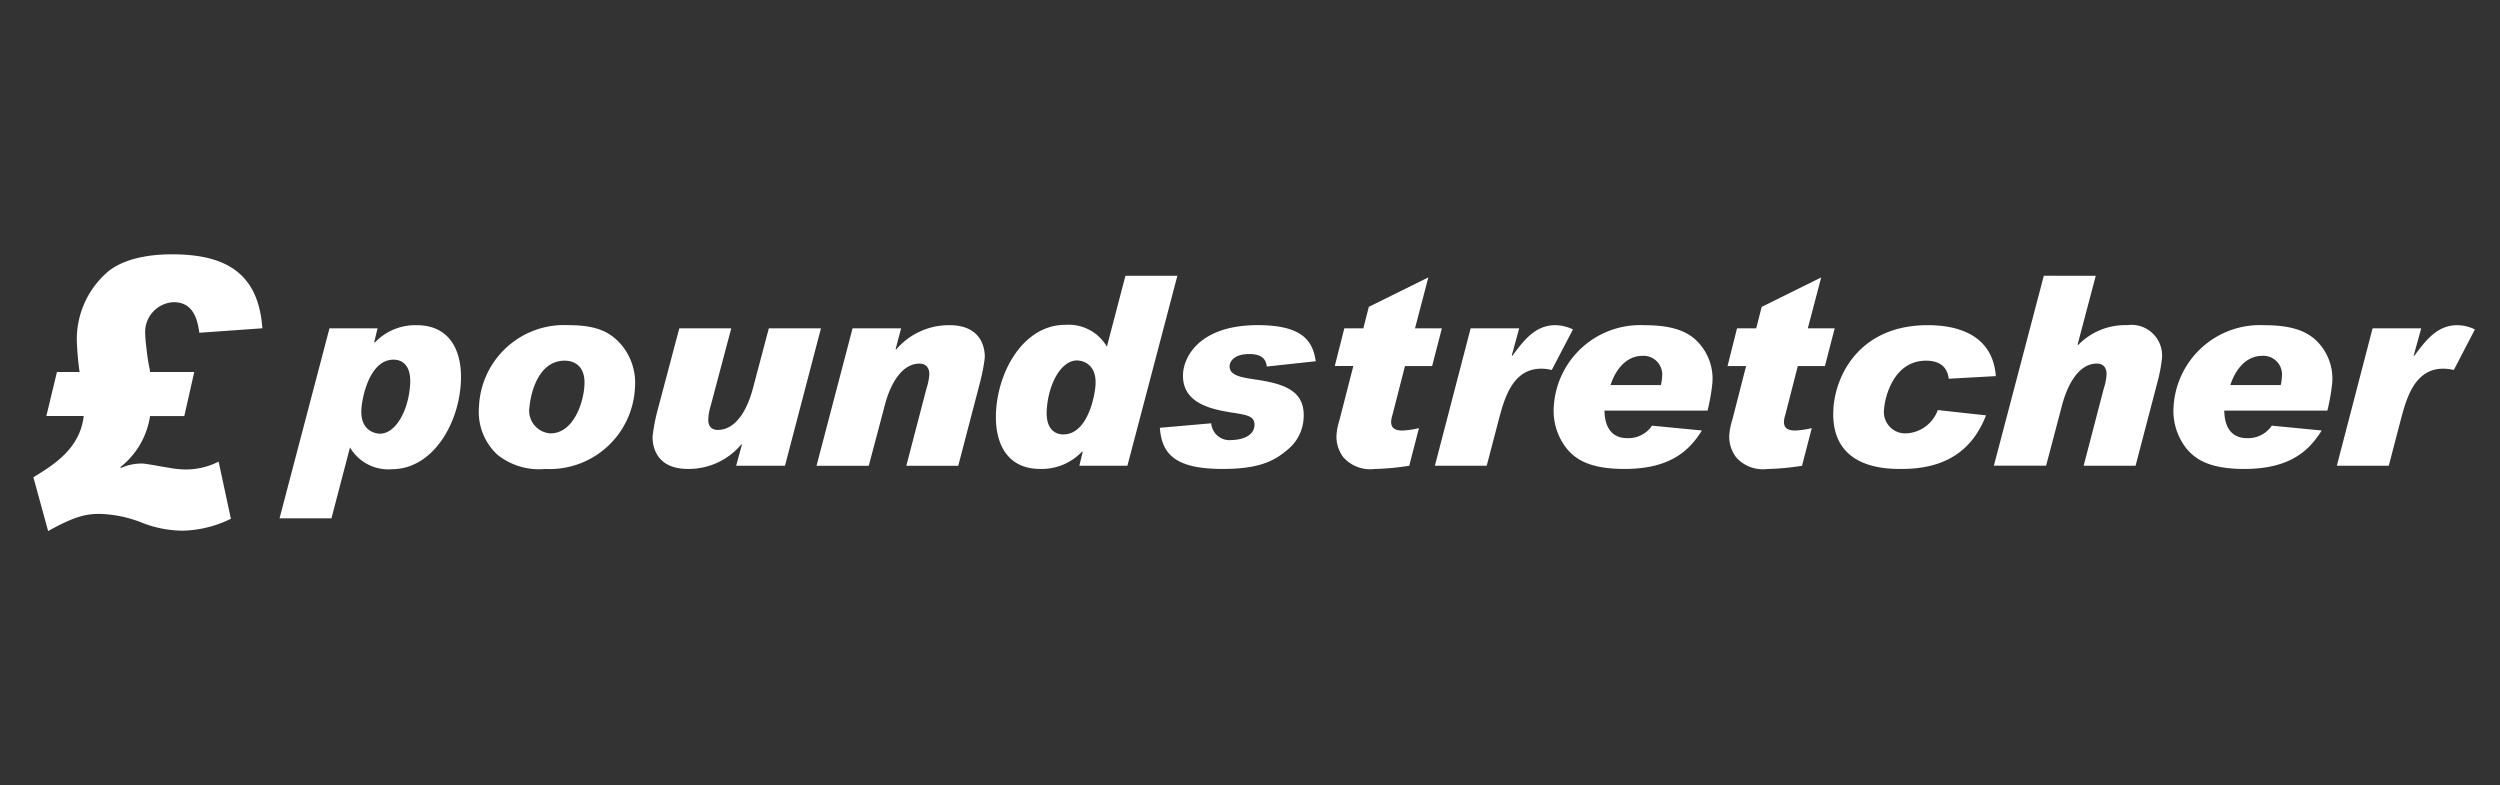
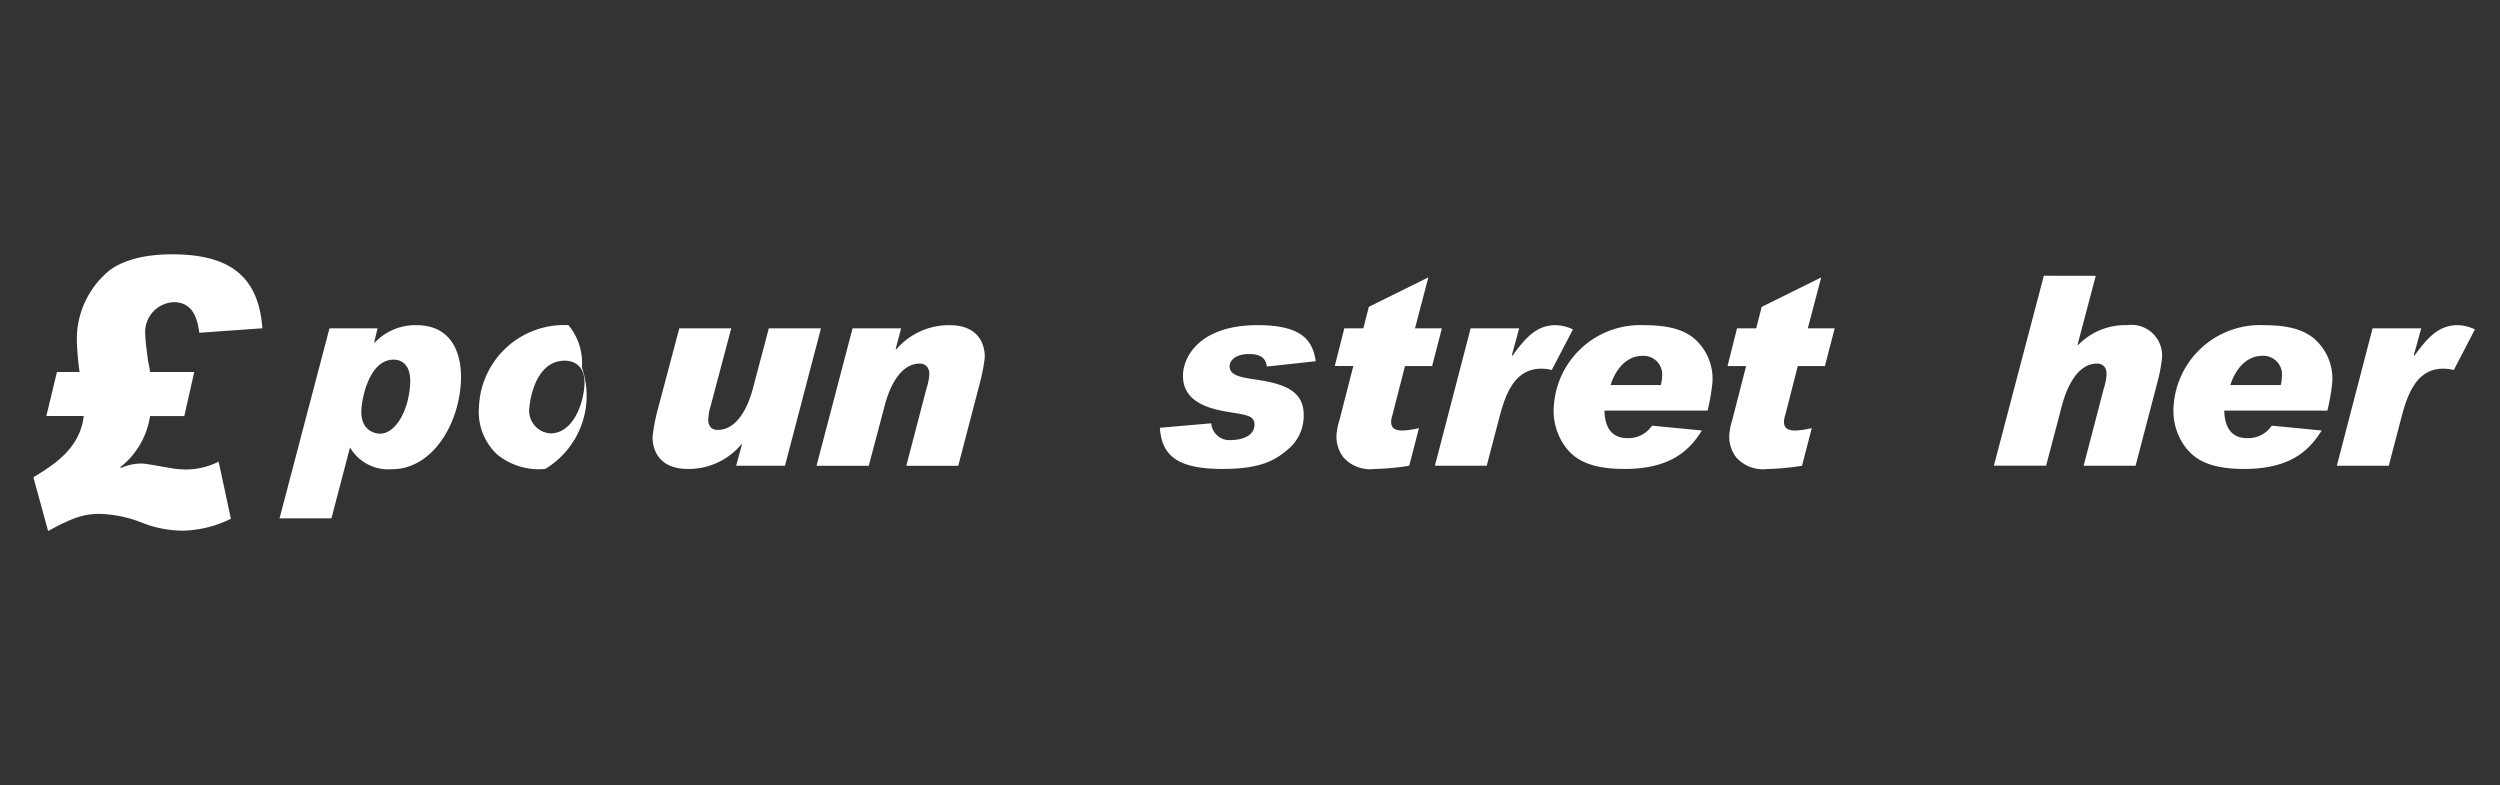
<svg xmlns="http://www.w3.org/2000/svg" width="191" height="60" viewBox="0 0 191 60">
  <rect x="0" y="0" width="191" height="60" fill="#333333" stroke="none" />
  <defs>
    <clipPath id="b">
      <rect width="191" height="60" />
    </clipPath>
  </defs>
  <g id="a" clip-path="url(#b)">
    <g transform="translate(20285 12423.248)">
      <path d="M57.735,14.7l-.253,1.055.036.041a4.257,4.257,0,0,1,3.2-1.337c2.689,0,3.5,2.169,3.383,4.358-.167,3.263-2.2,6.646-5.27,6.646a3.389,3.389,0,0,1-3.2-1.663l-1.417,5.414H50.248L54.063,14.7Zm.188,8.048c1.193,0,2.2-1.763,2.306-3.83.072-1.421-.643-1.826-1.265-1.826-1.894,0-2.428,3.039-2.464,3.809-.087,1.663,1.1,1.846,1.424,1.846" transform="translate(-20313.891 -12412.863)" fill="#fff" />
-       <path d="M97.779,14.457c2.2,0,3.224.545,4.055,1.517a4.519,4.519,0,0,1,1.026,3.246A6.527,6.527,0,0,1,96,25.443a5.073,5.073,0,0,1-3.658-1.095,4.458,4.458,0,0,1-1.4-3.65,6.508,6.508,0,0,1,6.837-6.241M96.4,22.725c1.757,0,2.537-2.331,2.6-3.708.079-1.544-.9-1.847-1.5-1.847-2.357,0-2.689,3.325-2.7,3.528a1.737,1.737,0,0,0,1.59,2.027" transform="translate(-20339.348 -12412.863)" fill="#fff" />
+       <path d="M97.779,14.457a4.519,4.519,0,0,1,1.026,3.246A6.527,6.527,0,0,1,96,25.443a5.073,5.073,0,0,1-3.658-1.095,4.458,4.458,0,0,1-1.4-3.65,6.508,6.508,0,0,1,6.837-6.241M96.4,22.725c1.757,0,2.537-2.331,2.6-3.708.079-1.544-.9-1.847-1.5-1.847-2.357,0-2.689,3.325-2.7,3.528a1.737,1.737,0,0,0,1.59,2.027" transform="translate(-20339.348 -12412.863)" fill="#fff" />
      <path d="M132.767,25.6l.441-1.6-.036-.04a5.243,5.243,0,0,1-4.084,1.886c-2.833,0-2.71-2.353-2.7-2.515a14.035,14.035,0,0,1,.354-1.883l1.684-6.346h3.969L130.83,21a3.917,3.917,0,0,0-.188,1.016c-.036.628.318.849.709.849,1.576,0,2.376-1.926,2.7-3.18l1.215-4.582h3.983L136.5,25.6Z" transform="translate(-20361.527 -12413.267)" fill="#fff" />
      <path d="M166.314,14.7l-.42,1.583.036.04a5.3,5.3,0,0,1,4.084-1.864c2.812,0,2.7,2.33,2.689,2.51a13.935,13.935,0,0,1-.361,1.865L170.679,25.2h-3.968l1.54-5.9a4.478,4.478,0,0,0,.217-1.033c.029-.607-.318-.872-.737-.872-1.554,0-2.357,1.966-2.674,3.223L163.842,25.2h-3.991l2.754-10.5Z" transform="translate(-20382.469 -12412.863)" fill="#fff" />
-       <path d="M202.836,18.894l.253-1.052-.036-.04a4.246,4.246,0,0,1-3.2,1.337c-2.689,0-3.5-2.168-3.383-4.358.166-3.264,2.2-6.65,5.269-6.65a3.389,3.389,0,0,1,3.2,1.663l1.417-5.412h3.968l-3.817,14.511Zm-.181-8.044c-1.2,0-2.2,1.764-2.313,3.831-.072,1.416.644,1.821,1.265,1.821,1.894,0,2.429-3.039,2.465-3.808.087-1.663-1.1-1.843-1.417-1.843" transform="translate(-20405.373 -12406.56)" fill="#fff" />
      <path d="M238.107,17.618c-.058-.347-.166-.954-1.344-.954s-1.482.59-1.5.893c-.036.769.9.892,2.1,1.072,2.132.326,3.664.871,3.556,2.9A3.317,3.317,0,0,1,239.653,24c-1,.854-2.183,1.442-4.915,1.442-3.533,0-4.653-1.054-4.805-3.144l3.924-.343a1.4,1.4,0,0,0,1.59,1.275c.564,0,1.669-.22,1.714-1.113.036-.69-.5-.792-1.663-.972-1.525-.246-3.917-.668-3.793-2.981.064-1.276,1.241-3.708,5.708-3.708,3.534,0,4.207,1.3,4.431,2.757Z" transform="translate(-20426.32 -12412.863)" fill="#fff" />
      <path d="M271.766,8.6h2.053l-.745,2.881H271l-.948,3.707a2.1,2.1,0,0,0-.108.506c-.029.629.448.712.882.712a6.625,6.625,0,0,0,1.243-.185l-.744,2.877a19.8,19.8,0,0,1-2.646.246,2.742,2.742,0,0,1-2.385-.892,2.6,2.6,0,0,1-.527-1.684,5.015,5.015,0,0,1,.239-1.2l1.048-4.09h-1.417l.729-2.881h1.453l.419-1.641,4.547-2.25Z" transform="translate(-20448.66 -12406.762)" fill="#fff" />
      <path d="M288.8,14.7h3.708l-.564,2.067.036.04c.9-1.214,1.756-2.349,3.3-2.349a3.209,3.209,0,0,1,1.337.325l-1.619,3.1a3.305,3.305,0,0,0-.809-.1c-2.219,0-2.834,2.349-3.26,3.971l-.9,3.444h-3.961Z" transform="translate(-20461.443 -12412.863)" fill="#fff" />
      <path d="M314.2,20.984c.014.527.094,2.107,1.749,2.107a2.183,2.183,0,0,0,1.886-.954l3.809.369c-.9,1.438-2.306,2.938-5.912,2.938-2.718,0-3.795-.77-4.467-1.622a4.642,4.642,0,0,1-.932-3.2,6.611,6.611,0,0,1,6.937-6.16c2.234,0,3.167.527,3.759.993a4.056,4.056,0,0,1,1.416,3.423,15.4,15.4,0,0,1-.368,2.11Zm4.306-1.948a2.642,2.642,0,0,0,.094-.607,1.43,1.43,0,0,0-1.554-1.623c-.773,0-1.82.528-2.384,2.23Z" transform="translate(-20476.619 -12412.864)" fill="#fff" />
      <path d="M351.942,8.6h2.053l-.744,2.881h-2.074l-.947,3.707a2.071,2.071,0,0,0-.109.506c-.029.629.448.712.882.712a6.608,6.608,0,0,0,1.243-.185L351.5,19.1a19.8,19.8,0,0,1-2.646.246,2.73,2.73,0,0,1-2.385-.892,2.6,2.6,0,0,1-.527-1.684,4.989,4.989,0,0,1,.238-1.2l1.048-4.09h-1.417l.723-2.881H348l.42-1.641,4.546-2.25Z" transform="translate(-20498.826 -12406.762)" fill="#fff" />
-       <path d="M376.205,18.551c-.057-.386-.224-1.38-1.742-1.38-2.45,0-3.151,2.739-3.209,3.791a1.631,1.631,0,0,0,1.67,1.764,2.7,2.7,0,0,0,2.443-1.782l3.687.405c-.824,2.085-2.465,4.094-6.433,4.094-1.214,0-5.464,0-5.233-4.542.145-2.653,2.032-6.443,7.213-6.443,2.379,0,4.966.791,5.2,3.892Z" transform="translate(-20512.32 -12412.863)" fill="#fff" />
      <path d="M407.958,4.383l-1.386,5.248.044.04a4.993,4.993,0,0,1,3.743-1.517,2.34,2.34,0,0,1,2.66,2.51,11.807,11.807,0,0,1-.354,1.865L411,18.894h-3.967l1.538-5.9a4.292,4.292,0,0,0,.21-1.034c.036-.607-.311-.871-.73-.871-1.553,0-2.355,1.966-2.68,3.223l-1.207,4.579h-3.99l3.816-14.511Z" transform="translate(-20532.842 -12406.56)" fill="#fff" />
      <path d="M440.715,20.984c.015.527.094,2.107,1.749,2.107a2.184,2.184,0,0,0,1.886-.954l3.81.369c-.9,1.438-2.306,2.938-5.913,2.938-2.718,0-3.787-.77-4.466-1.622a4.644,4.644,0,0,1-.933-3.2,6.612,6.612,0,0,1,6.939-6.16c2.234,0,3.166.527,3.759.993a4.036,4.036,0,0,1,1.417,3.423,15.4,15.4,0,0,1-.369,2.11Zm4.316-1.948a3.263,3.263,0,0,0,.086-.607,1.428,1.428,0,0,0-1.554-1.623c-.773,0-1.822.528-2.384,2.23Z" transform="translate(-20555.783 -12412.864)" fill="#fff" />
      <path d="M472.906,14.7h3.716l-.571,2.067.036.04c.9-1.214,1.764-2.349,3.3-2.349a3.145,3.145,0,0,1,1.337.325l-1.612,3.1a3.376,3.376,0,0,0-.816-.1c-2.212,0-2.826,2.349-3.253,3.971l-.9,3.444h-3.968Z" transform="translate(-20576.641 -12412.863)" fill="#fff" />
      <path d="M.99,12.352,1.8,8.989H3.528a22.8,22.8,0,0,1-.21-2.4A6.8,6.8,0,0,1,5.775,1.258C7.4,0,9.989,0,10.611,0c4.105,0,6.592,1.457,6.881,5.65l-4.814.342c-.13-.885-.39-2.337-1.959-2.337A2.285,2.285,0,0,0,8.544,6.108c0,.141.029.568.109,1.2.13,1.142.21,1.229.261,1.684h3.375l-.759,3.364H8.913a6.1,6.1,0,0,1-2.277,3.907l.058.058a3.862,3.862,0,0,1,1.59-.339c.318,0,1.728.281,2,.311a7.381,7.381,0,0,0,1.38.144,5.542,5.542,0,0,0,2.487-.6l.939,4.365a8.729,8.729,0,0,1-3.686.911,8.635,8.635,0,0,1-3.217-.654,9.43,9.43,0,0,0-3.108-.629c-1,0-1.858.144-3.953,1.312L0,17.032c1.591-.971,3.556-2.2,3.846-4.679Z" transform="translate(-20282.449 -12403.817)" fill="#fff" />
    </g>
  </g>
</svg>